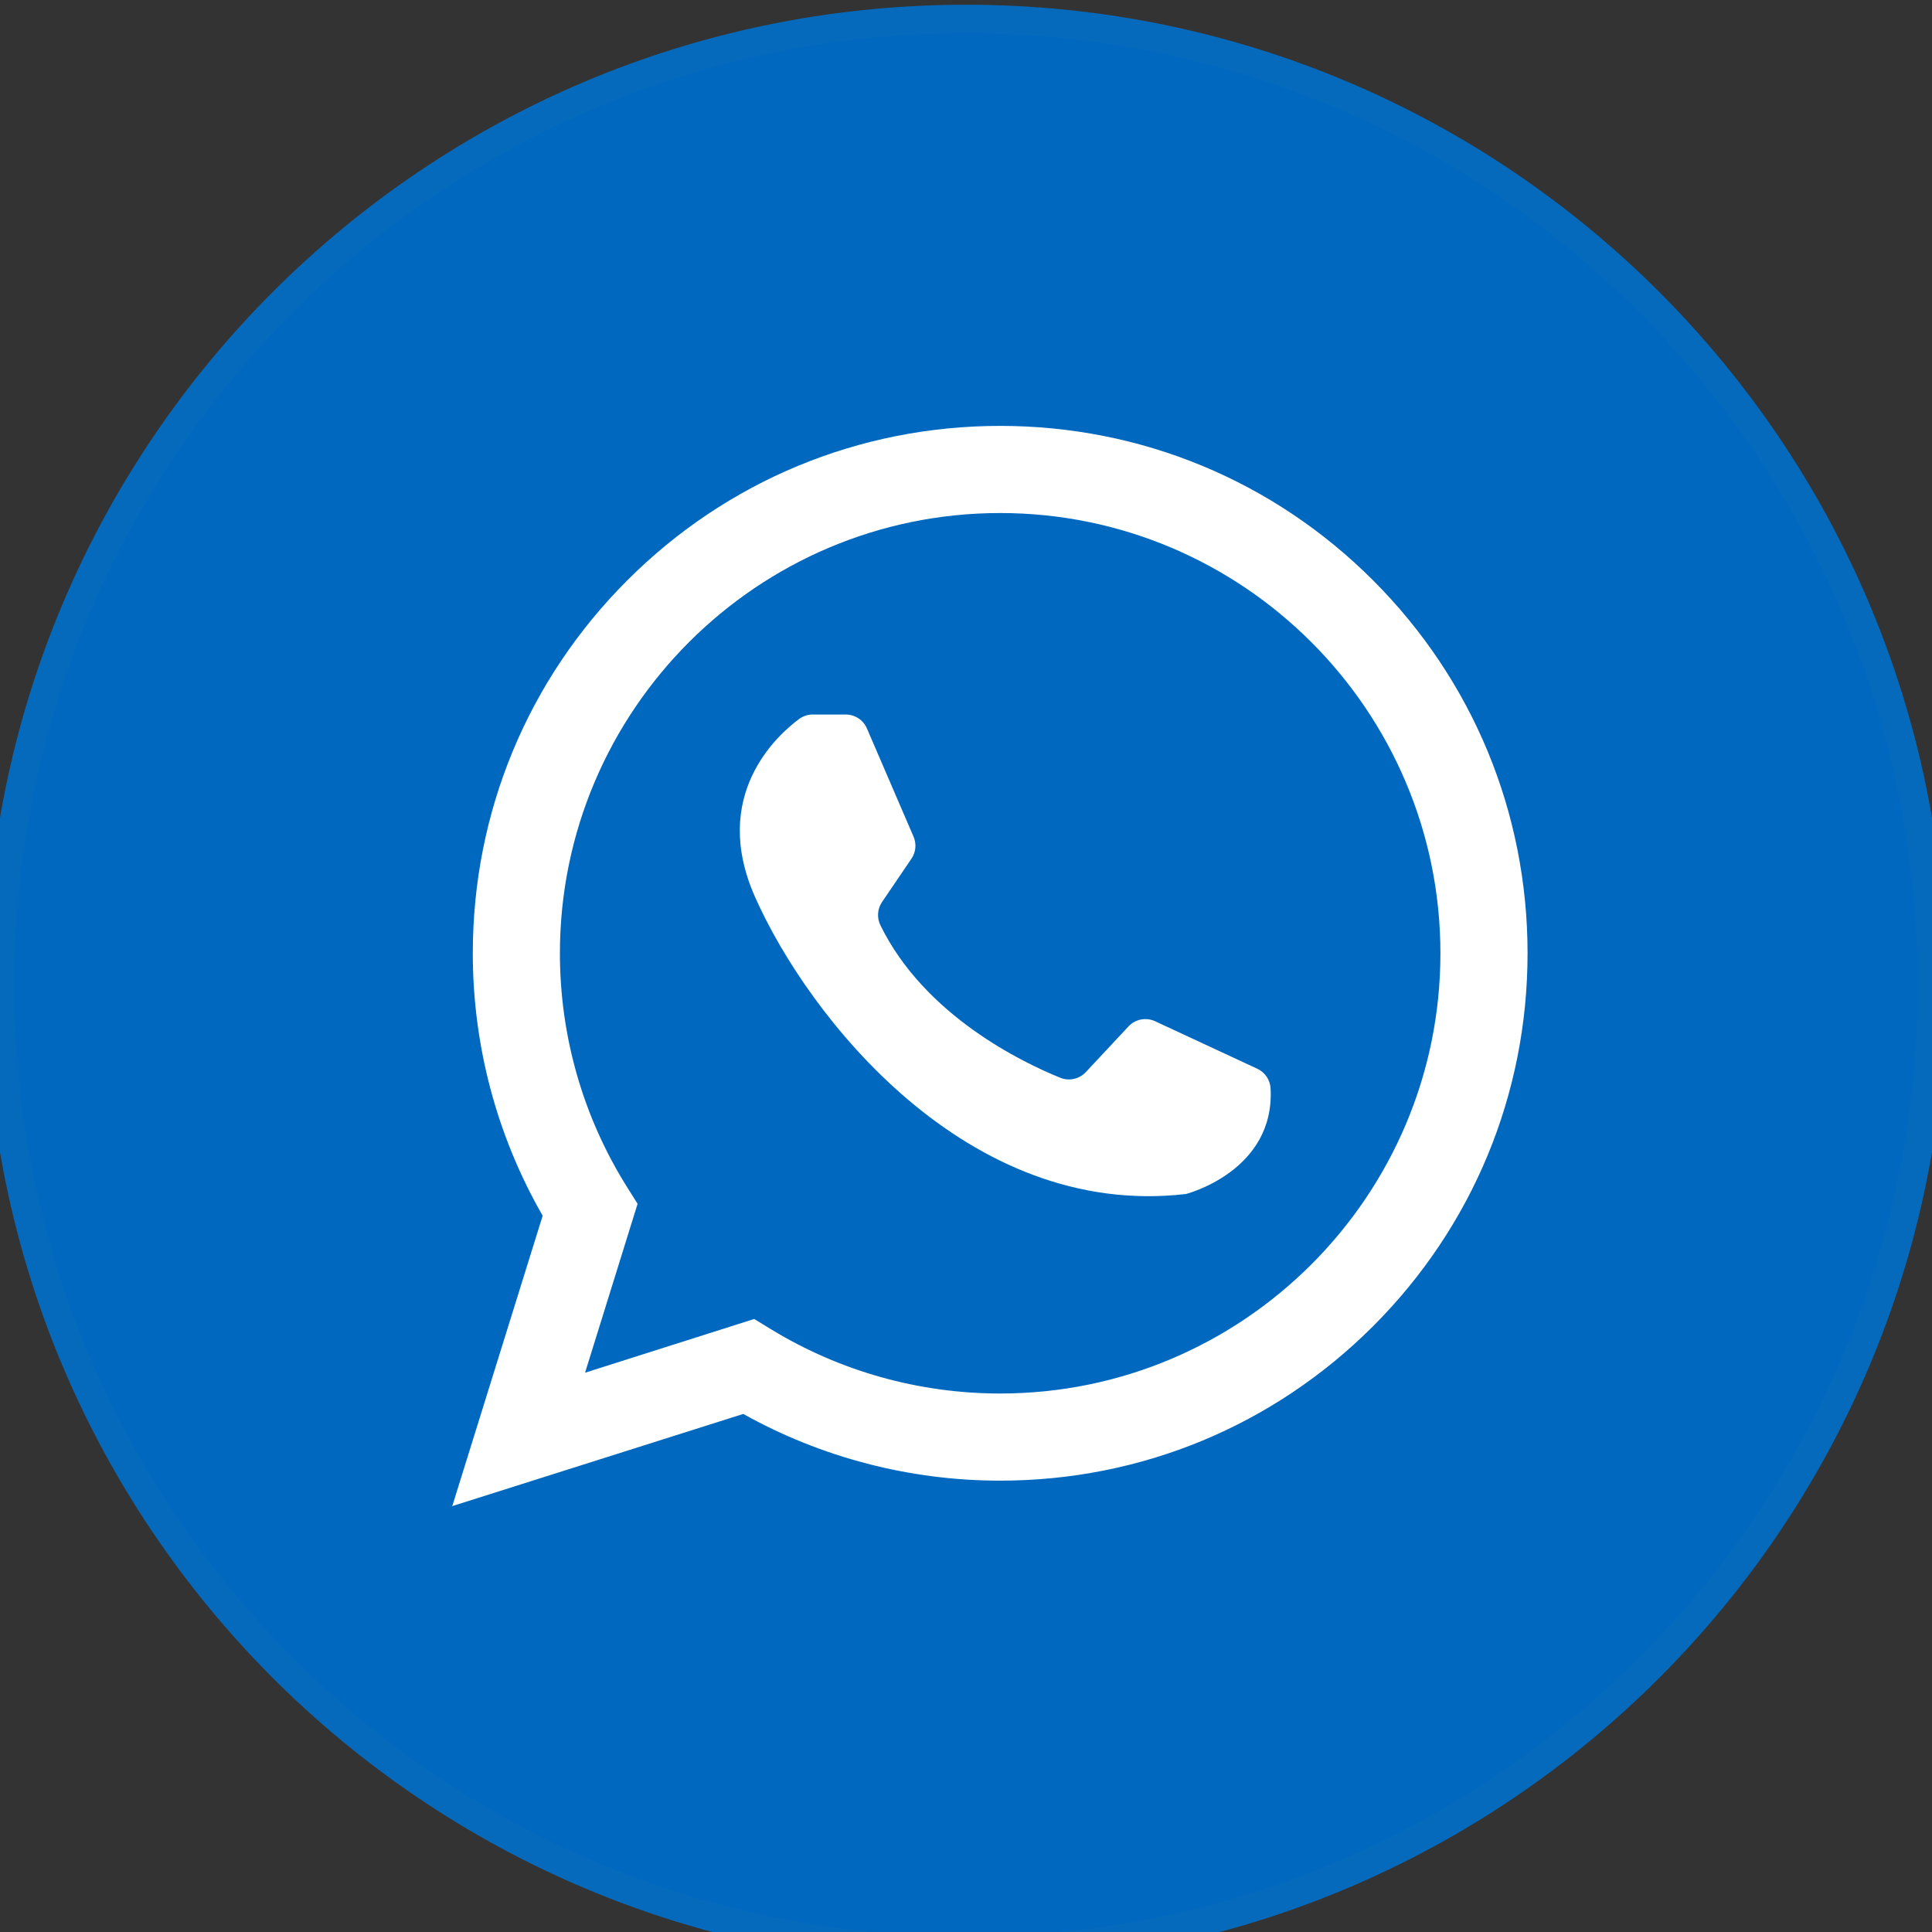
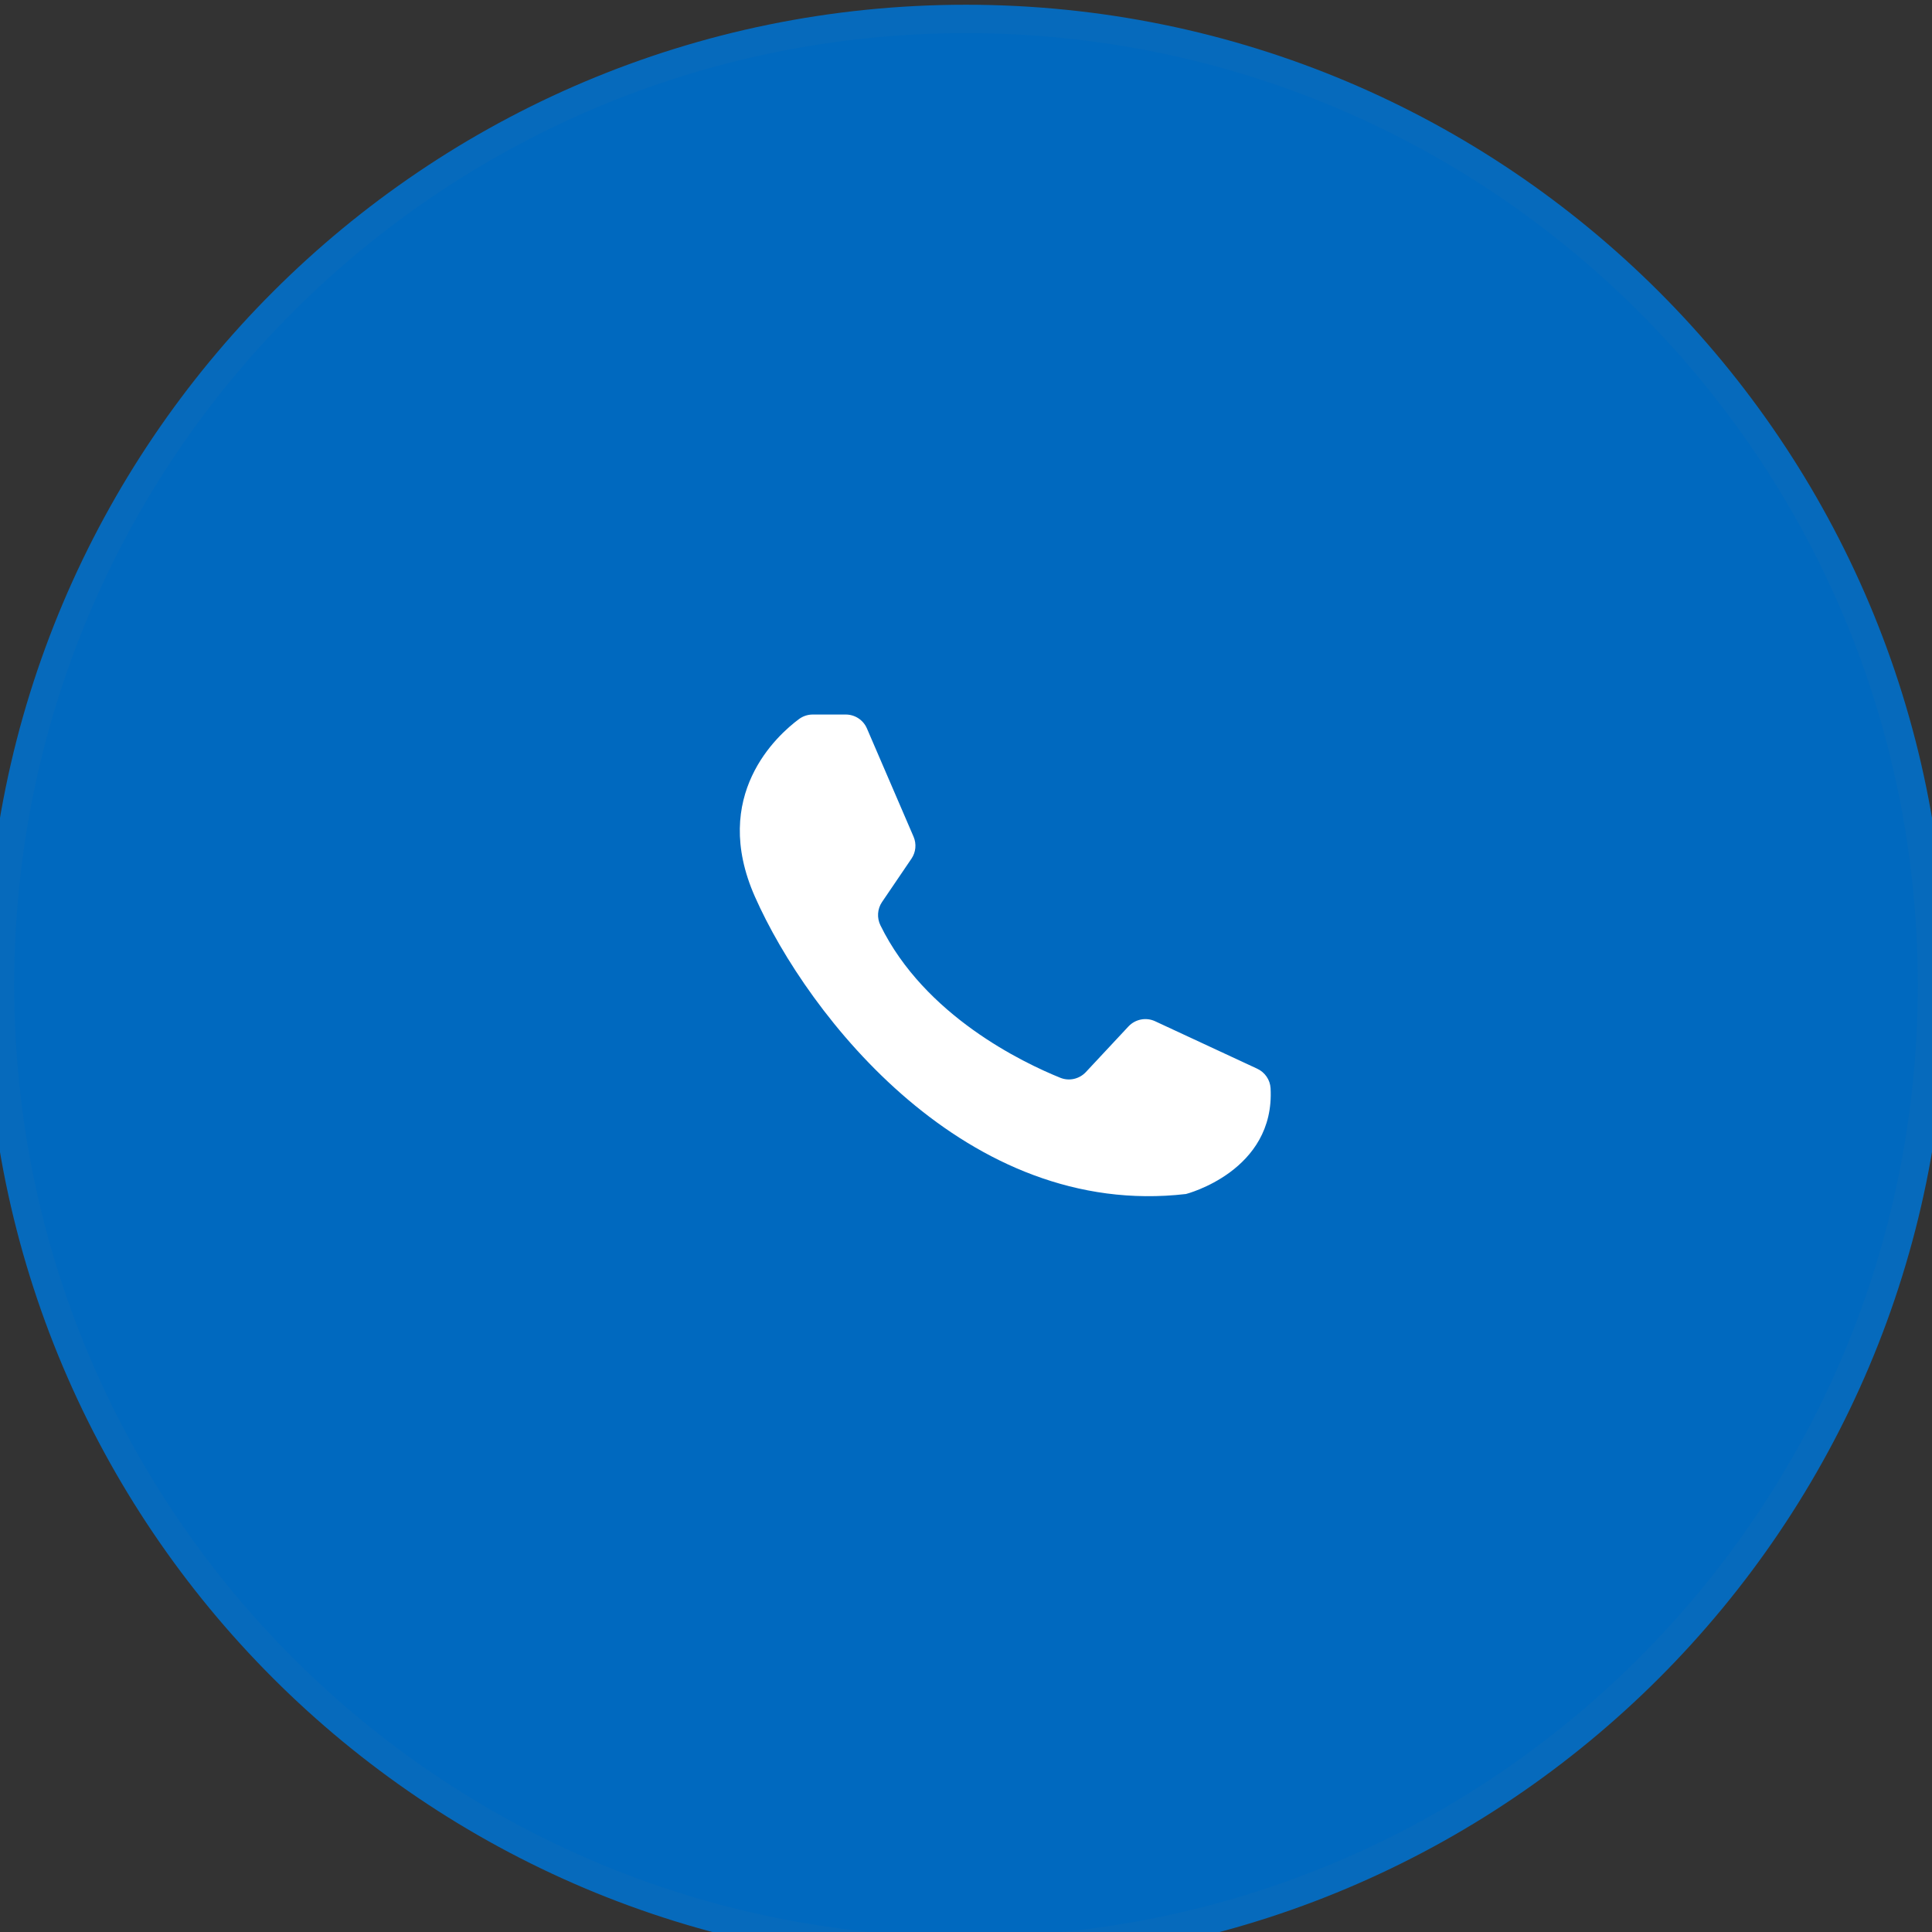
<svg xmlns="http://www.w3.org/2000/svg" version="1.1" id="图层_1" x="0px" y="0px" width="68px" height="68px" viewBox="0 0 68 68" enable-background="new 0 0 68 68" xml:space="preserve">
  <rect x="0" y="0" width="68" height="68" fill="#333333" stroke="none" />
  <rect fill="none" width="68" height="68" />
  <path fill="#0069BF" stroke="#066ABC" stroke-miterlimit="10" d="M34,68.667c18.777,0,34-15.223,34-34c0-18.778-15.223-34-34-34  c-18.778,0-34,15.222-34,34C0,53.444,15.222,68.667,34,68.667z" />
  <g>
    <path fill="#FFFFFF" d="M44.25,37.615l-3.597-1.672c-0.317-0.146-0.694-0.072-0.935,0.184l-1.5,1.607   c-0.229,0.244-0.586,0.326-0.896,0.201c-1.319-0.533-4.775-2.184-6.334-5.367c-0.128-0.262-0.109-0.575,0.055-0.818l1.037-1.527   c0.156-0.229,0.184-0.523,0.073-0.777l-1.64-3.807c-0.128-0.297-0.421-0.49-0.745-0.49h-1.162c-0.173,0-0.342,0.055-0.482,0.158   c-0.77,0.571-3.131,2.688-1.554,6.252c1.866,4.219,7.463,11.361,15.172,10.466c0,0,3.139-0.801,2.978-3.725   C44.703,38.006,44.521,37.74,44.25,37.615z" />
-     <path fill="#FFFFFF" d="M48.328,20.427c-3.505-3.507-8.166-5.437-13.125-5.437c-4.958,0-9.619,1.93-13.126,5.437   c-3.505,3.506-5.436,8.167-5.436,13.126c0,3.253,0.848,6.433,2.459,9.236L15.918,53.01l10.242-3.244   c2.755,1.537,5.866,2.348,9.043,2.348c4.959,0,9.62-1.932,13.125-5.436c3.506-3.506,5.437-8.168,5.437-13.125   C53.765,28.594,51.834,23.933,48.328,20.427L48.328,20.427z M35.203,49.047c-2.851,0-5.639-0.781-8.06-2.258l-0.597-0.365   l-5.954,1.891l1.849-5.945l-0.375-0.596c-1.543-2.461-2.359-5.303-2.359-8.22c0-8.545,6.952-15.497,15.495-15.497   c8.545,0,15.496,6.952,15.496,15.497C50.699,42.096,43.748,49.047,35.203,49.047L35.203,49.047z" />
  </g>
</svg>